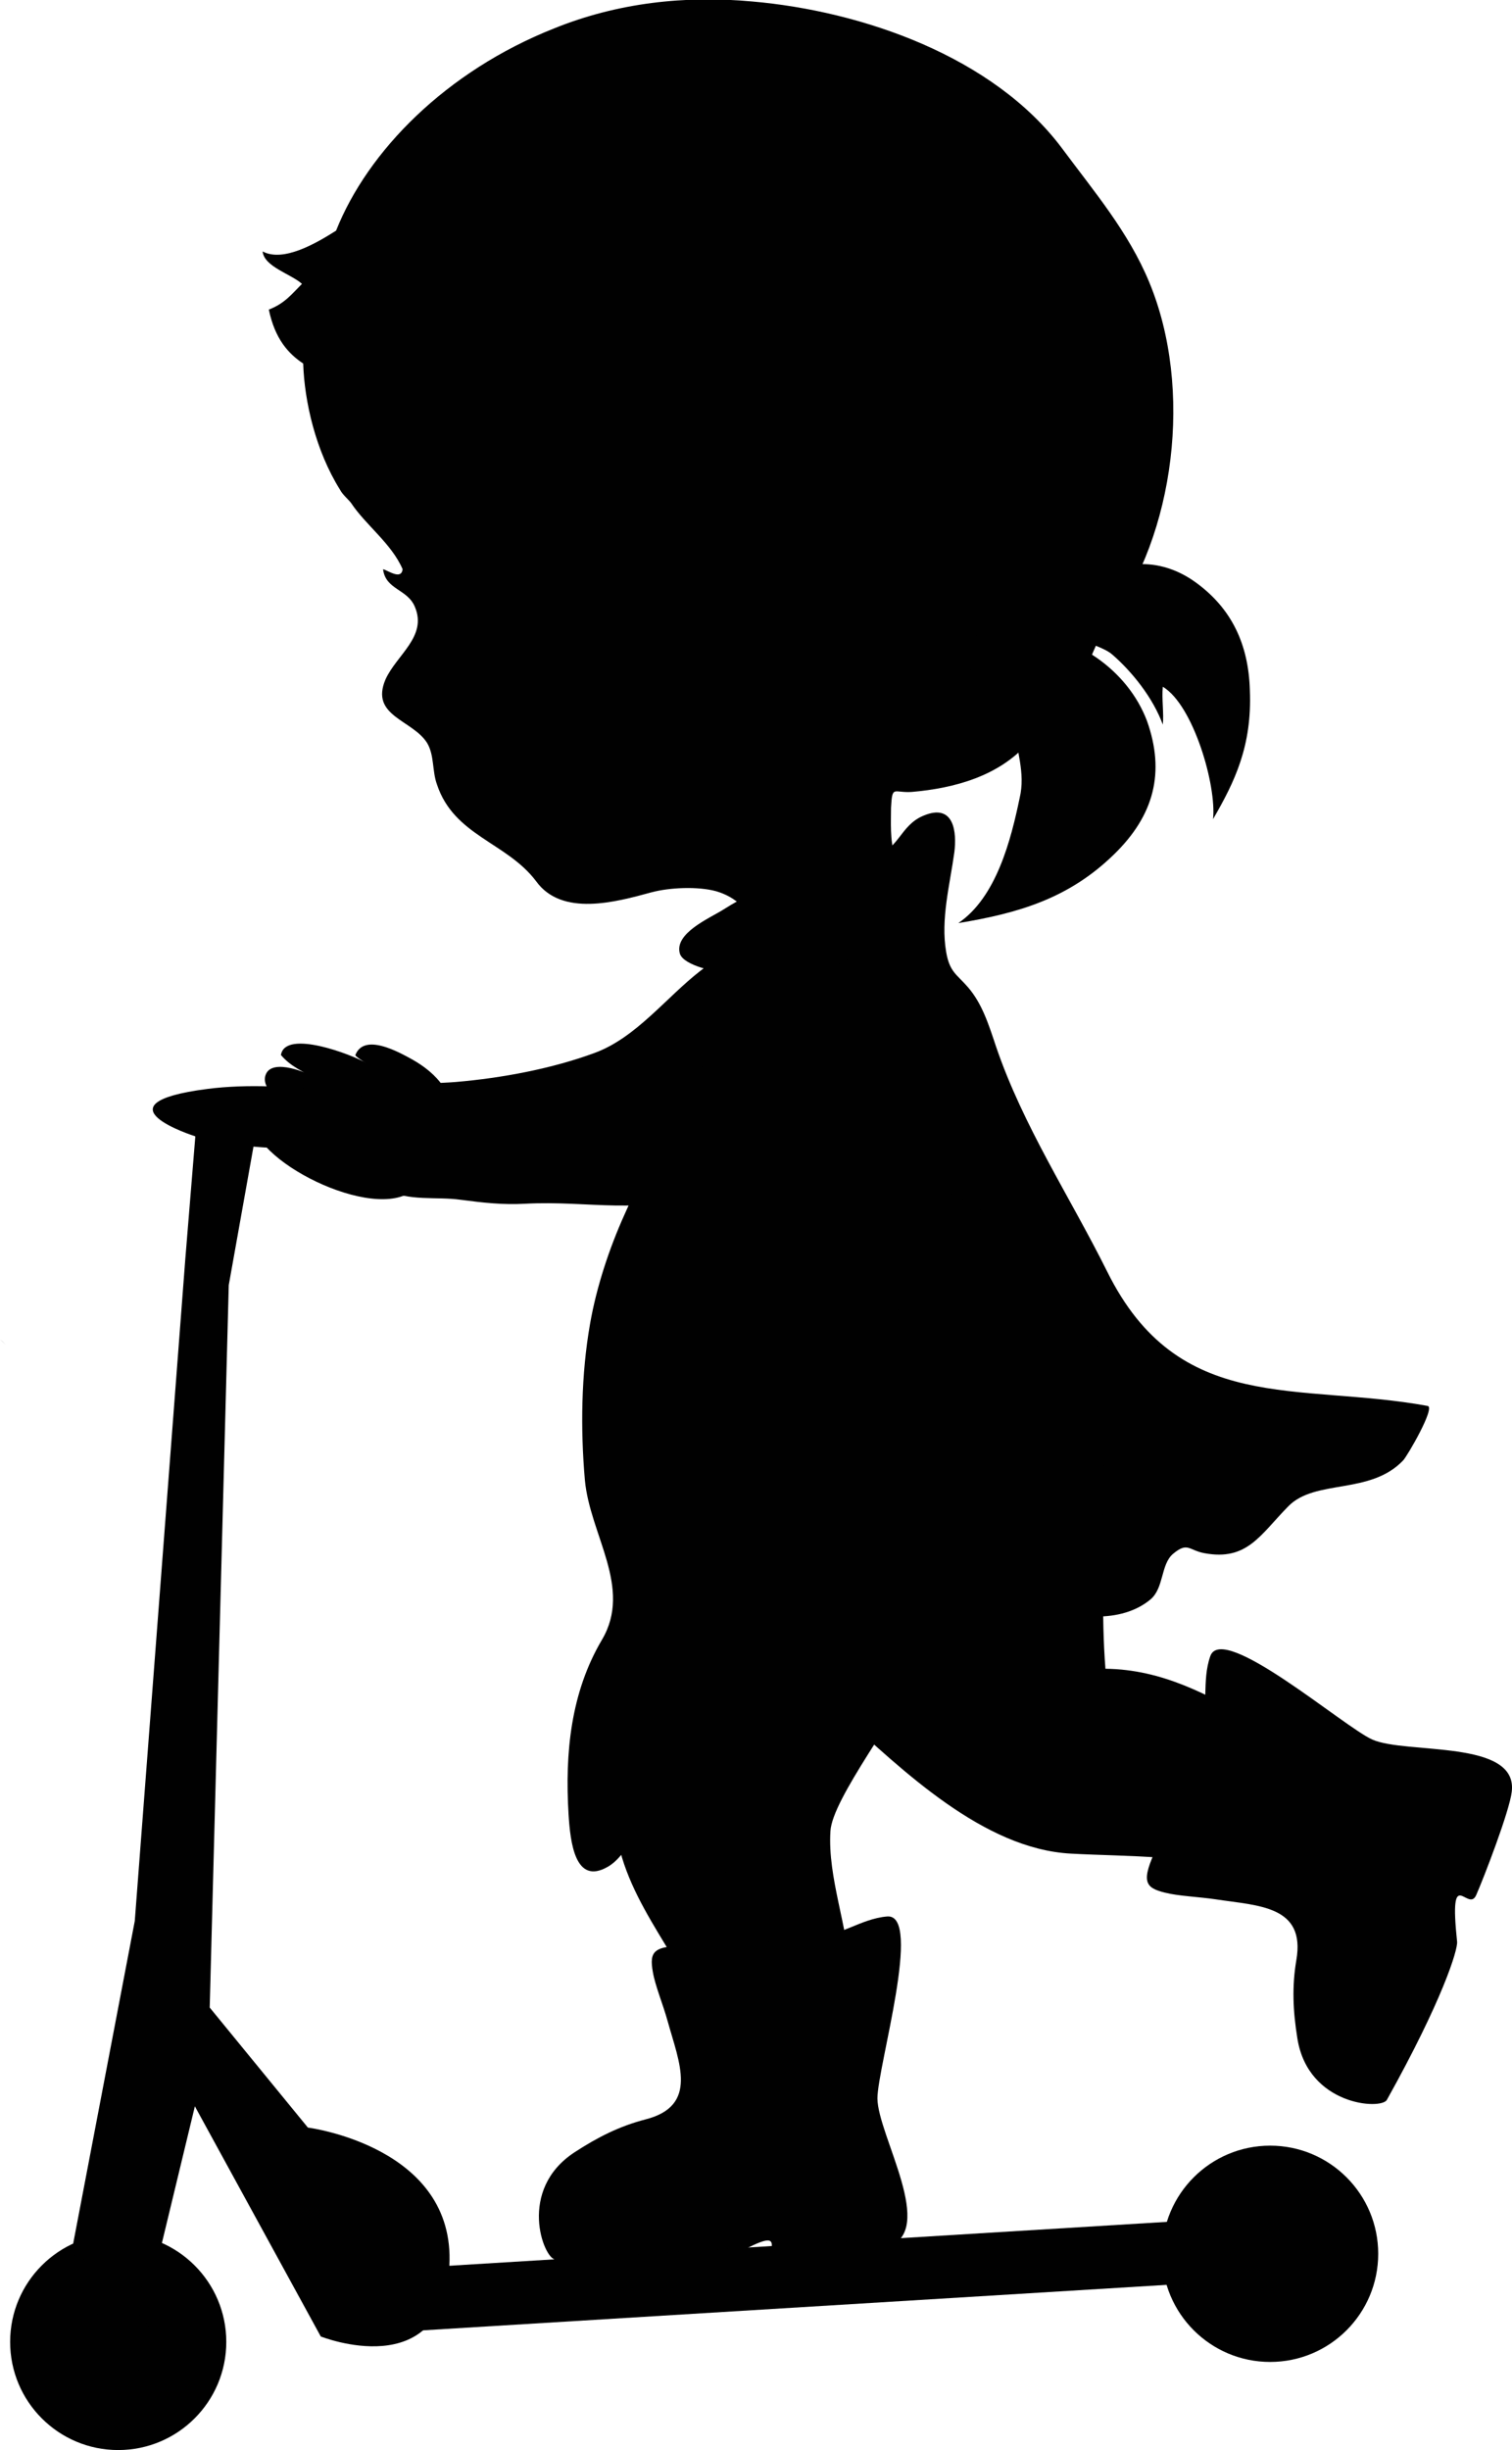
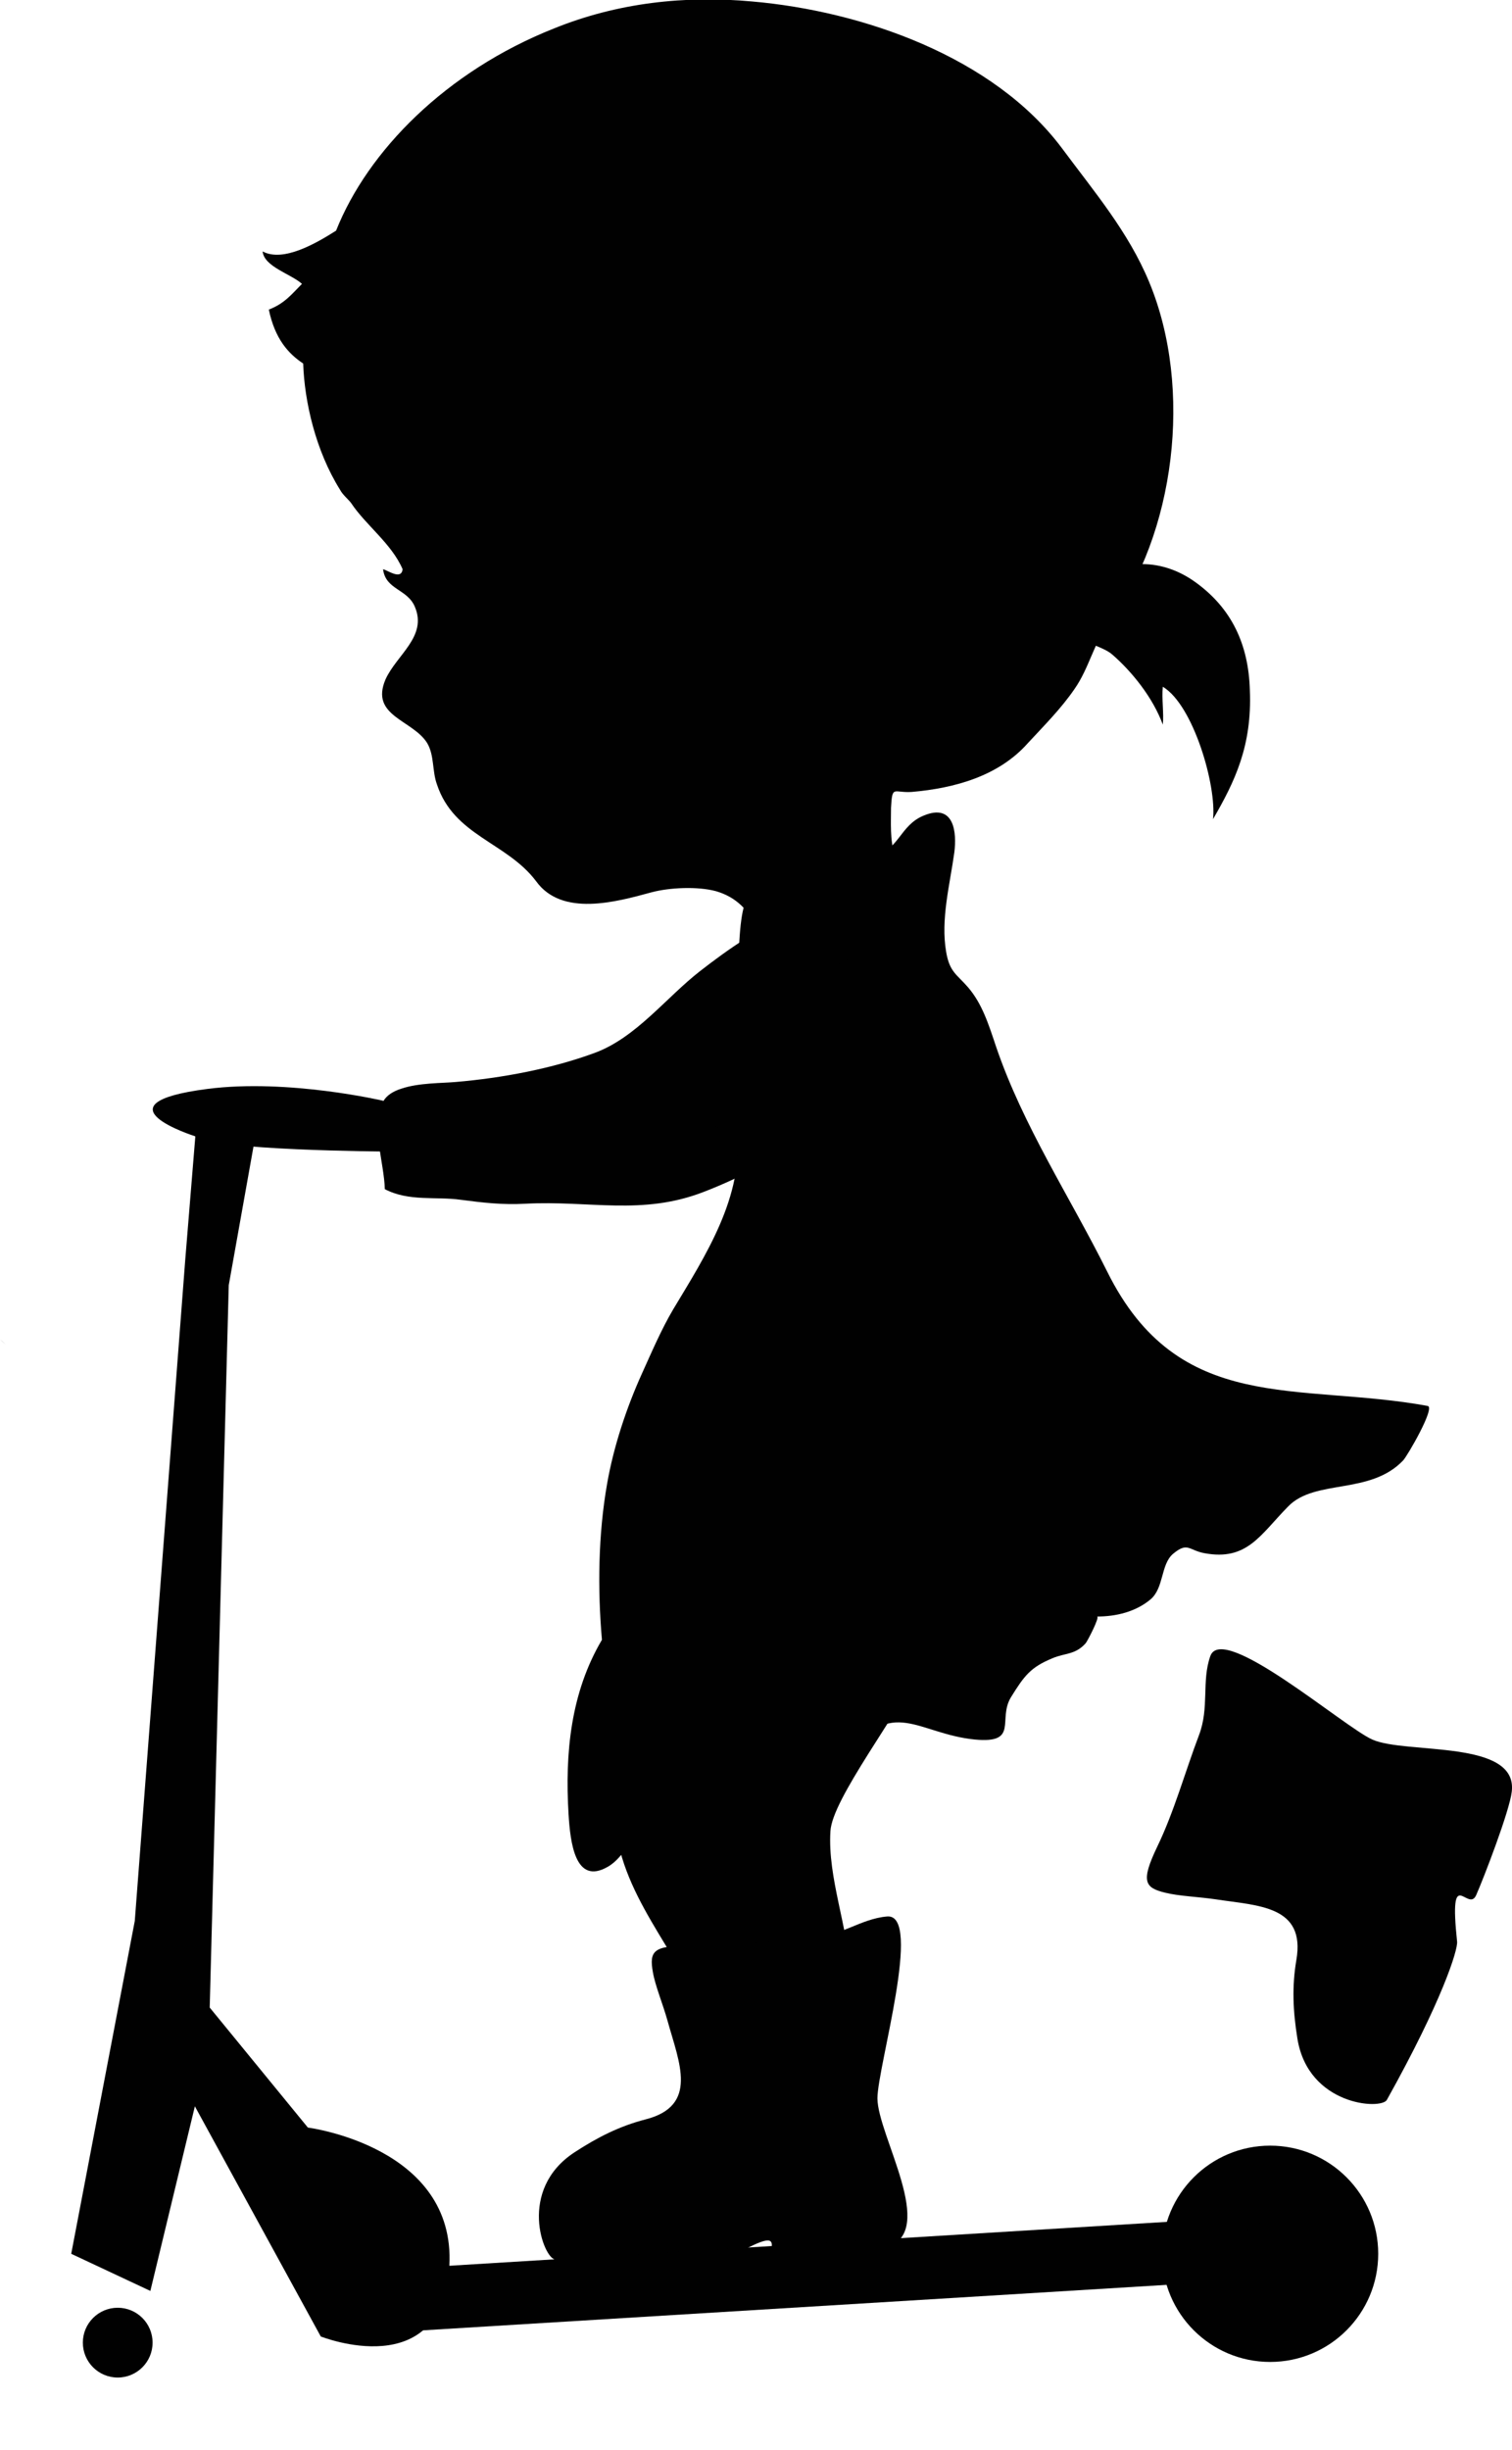
<svg xmlns="http://www.w3.org/2000/svg" version="1.1" id="Laag_1" x="0px" y="0px" viewBox="0 0 61.14 99.01" enable-background="new 0 0 61.14 99.01" xml:space="preserve">
  <g>
    <g>
-       <path fill="#010101" d="M12.8,43.58c-0.33-0.23-1.78-0.83-2.05-0.17c-0.27,0.65,0.89,1.34,1.34,1.59    c-0.63-0.29-2.12-0.84-1.84,0.48c0.38,1.75,5.63,4.18,6.73,2.29c0.4-0.7,0.98-1.47,1.2-2.26c0.35-1.25-0.55-2.16-1.51-2.7    c-0.53-0.29-1.94-1.09-2.3-0.18c-0.02,0.05,0.38,0.3,0.43,0.32c-0.53-0.32-3.27-1.38-3.44-0.32    C11.74,43.08,12.26,43.32,12.8,43.58z" />
      <path fill-rule="evenodd" clip-rule="evenodd" fill="#010101" d="M16.23,43.99c-0.32,0.1-0.58,0.26-0.72,0.49    c-0.55,0.92,0.03,2.51,0.05,3.57c0.97,0.51,2.07,0.29,3.07,0.43c0.91,0.12,1.71,0.21,2.6,0.16c2.62-0.14,4.73,0.49,7.23-0.48    c1.58-0.61,3.04-1.4,4.38-2.47c1.86-1.49,4.21-3.97,3.31-6.94c-1.31-4.31-5.82-1.08-7.83,0.48c-1.38,1.07-2.59,2.69-4.26,3.31    c-1.73,0.64-3.75,1.02-5.63,1.18C17.9,43.77,16.93,43.75,16.23,43.99" />
    </g>
    <path fill-rule="evenodd" clip-rule="evenodd" fill="#010101" d="M28.67,82.14c0.54,1.82-0.18,3.03-1.34,4.37   c-0.32,0.37-0.55,0.78-0.93,1.1c-0.52,0.44-1.17,0.47-1.71,0.86c-0.83,0.59-0.5,1.61,0.31,2.03c1.95,1,4.19-0.46,6.01-1.12   c0.5-0.18,1.01-0.05,1.52-0.09c0.79-0.06,2.01,0.01,2.63-0.56c1.01-0.93,0.47-2.03-0.03-3.03c-0.92-1.84-0.68-3.88-0.75-5.87   c-0.07-1.94-0.92-3.94-0.8-5.84c0.16-2.6,10.1-12.95,2.92-13.27c-2.04-0.09-5.29-0.3-7.23,0.1c-2.32,0.48-2.15,1.82-2.66,3.89   c-0.4,1.61-0.66,3.17-0.94,4.86c-0.25,1.51-1.01,2.74-0.77,4.36C25.34,77.06,27.79,79.22,28.67,82.14z" />
-     <path fill-rule="evenodd" clip-rule="evenodd" fill="#010101" d="M30.52,36.06c1.54-0.72,3.16-0.98,4.76-1.42   c1.09-0.3,1.1-1.28,2.06-1.68c1.26-0.53,1.35,0.7,1.25,1.48c-0.18,1.31-0.56,2.71-0.33,4.03c0.14,0.81,0.42,0.89,0.88,1.42   c0.57,0.66,0.83,1.48,1.14,2.41c1.09,3.2,2.99,6.07,4.49,9.08c2.89,5.83,7.7,4.47,12.96,5.43c0.32,0.06-0.82,2.02-0.99,2.2   c-1.34,1.41-3.56,0.74-4.65,1.86c-1.14,1.16-1.66,2.21-3.39,1.89c-0.64-0.12-0.67-0.47-1.27,0.03c-0.5,0.43-0.36,1.38-0.91,1.84   c-0.6,0.5-1.39,0.69-2.16,0.69c0.13,0-0.39,1-0.46,1.08c-0.42,0.47-0.83,0.39-1.33,0.6c-0.9,0.37-1.15,0.71-1.69,1.58   c-0.55,0.9,0.34,1.88-1.46,1.71c-2.33-0.23-3.36-1.79-5.16,0.7c-0.93,1.3-1.3,5.1-3.56,2.81c0.77,0.77-2.3,2.69-3.12,2.4   c-0.68-0.24-0.81-1.17-1.39-1.47c-0.93-0.47-0.87,0.27-1.61,0.7c-1.33,0.77-1.52-1-1.59-2.12c-0.15-2.48,0.09-4.92,1.35-7.05   c1.25-2.11-0.49-4.24-0.69-6.46c-0.18-2.06-0.15-4.27,0.21-6.31c0.26-1.49,0.78-3.06,1.4-4.43c0.39-0.86,0.79-1.8,1.27-2.61   c1.31-2.18,2.87-4.57,2.58-7.22c0.01,0.08-1.47-0.19-1.62-0.7c-0.23-0.82,1.19-1.42,1.75-1.77C29.68,36.48,30.1,36.25,30.52,36.06z   " />
+     <path fill-rule="evenodd" clip-rule="evenodd" fill="#010101" d="M30.52,36.06c1.54-0.72,3.16-0.98,4.76-1.42   c1.09-0.3,1.1-1.28,2.06-1.68c1.26-0.53,1.35,0.7,1.25,1.48c-0.18,1.31-0.56,2.71-0.33,4.03c0.14,0.81,0.42,0.89,0.88,1.42   c0.57,0.66,0.83,1.48,1.14,2.41c1.09,3.2,2.99,6.07,4.49,9.08c2.89,5.83,7.7,4.47,12.96,5.43c0.32,0.06-0.82,2.02-0.99,2.2   c-1.34,1.41-3.56,0.74-4.65,1.86c-1.14,1.16-1.66,2.21-3.39,1.89c-0.64-0.12-0.67-0.47-1.27,0.03c-0.5,0.43-0.36,1.38-0.91,1.84   c-0.6,0.5-1.39,0.69-2.16,0.69c0.13,0-0.39,1-0.46,1.08c-0.42,0.47-0.83,0.39-1.33,0.6c-0.9,0.37-1.15,0.71-1.69,1.58   c-0.55,0.9,0.34,1.88-1.46,1.71c-2.33-0.23-3.36-1.79-5.16,0.7c-0.93,1.3-1.3,5.1-3.56,2.81c0.77,0.77-2.3,2.69-3.12,2.4   c-0.68-0.24-0.81-1.17-1.39-1.47c-0.93-0.47-0.87,0.27-1.61,0.7c-1.33,0.77-1.52-1-1.59-2.12c-0.15-2.48,0.09-4.92,1.35-7.05   c-0.18-2.06-0.15-4.27,0.21-6.31c0.26-1.49,0.78-3.06,1.4-4.43c0.39-0.86,0.79-1.8,1.27-2.61   c1.31-2.18,2.87-4.57,2.58-7.22c0.01,0.08-1.47-0.19-1.62-0.7c-0.23-0.82,1.19-1.42,1.75-1.77C29.68,36.48,30.1,36.25,30.52,36.06z   " />
    <path fill-rule="evenodd" clip-rule="evenodd" fill="#010101" d="M0,54.12c0.07,0.06,0.15,0.13,0.22,0.2" />
    <path fill-rule="evenodd" clip-rule="evenodd" fill="#010101" d="M26.4,79.69c0.1,0.57,0.4,1.27,0.6,1.99   c0.46,1.66,1.26,3.41-0.9,3.96c-1.04,0.27-1.92,0.71-2.87,1.33c-2.32,1.52-1.25,4.29-0.78,4.33c4.59,0.4,6.7,0.14,6.99-0.03   c2.78-1.62,1.23-0.07,2.03-0.07c0.77,0,3.66-0.17,4.4-0.4c2.05-0.64-0.38-4.51-0.39-6.01c0-1.26,1.85-7.48,0.39-7.35   c-1.07,0.09-1.91,0.82-3.11,0.89c-1.55,0.09-3.25,0.35-4.8,0.31C26.41,78.59,26.25,78.84,26.4,79.69z" />
-     <path fill-rule="evenodd" clip-rule="evenodd" fill="#010101" d="M50.34,75.74c1.41,0.54,2.57,1.5,3.22,3.22   c0.17,0.46,0.43,0.85,0.53,1.34c0.14,0.67-0.14,1.25-0.06,1.91c0.13,1.01,1.18,1.21,1.93,0.68c1.8-1.24,1.58-3.91,1.86-5.82   c0.08-0.52,0.44-0.91,0.64-1.38c0.32-0.73,0.96-1.76,0.75-2.58c-0.34-1.33-1.56-1.38-2.68-1.41c-4.35-0.12-7.22-4.22-11.83-4.27   c-0.17-2.17-0.06-4.44-0.11-6.61c-0.04-1.96,0.45-3.96-0.04-5.92c-0.43-1.73-1.47-3.45-2.78-4.66c-0.34-0.31-4.17-2.74-4.33-2.32   c-1.09,2.84-1.16,5.44-1.46,8.34c-0.31,3.07-2.47,5.83-3.96,8.48c-1.4,2.49,0.21,2.92,1.98,4.53c2.5,2.27,5.78,5.45,9.31,5.63   C45.64,75.03,48.26,74.93,50.34,75.74z" />
    <path fill-rule="evenodd" clip-rule="evenodd" fill="#010101" d="M47.12,76.48c0.56,0.14,1.32,0.16,2.06,0.27   c1.7,0.26,3.62,0.25,3.24,2.45c-0.18,1.06-0.14,2.04,0.04,3.16c0.43,2.73,3.4,2.9,3.62,2.49c2.25-4.03,2.87-6.06,2.84-6.39   c-0.34-3.2,0.44-1.15,0.77-1.88c0.31-0.7,1.35-3.4,1.44-4.18c0.26-2.13-4.27-1.5-5.64-2.11c-1.15-0.51-6.06-4.76-6.55-3.37   c-0.36,1.02-0.03,2.08-0.46,3.2c-0.55,1.45-1.01,3.11-1.69,4.51C46.12,76.03,46.29,76.28,47.12,76.48z" />
    <g>
      <circle fill="#010101" cx="51.36" cy="91.07" r="4.37" />
-       <circle fill="#010101" cx="4.78" cy="94.63" r="4.37" />
      <rect x="12.86" y="90.8" transform="matrix(-0.998 0.061 -0.061 -0.998 66.574 182.096)" fill="#010101" width="35.28" height="2.54" />
      <path fill="#010101" d="M12.97,94.41l-5.09-9.3l-1.8,7.46l-3.2-1.5l2.57-13.45l2.04-26.71l0.41-5.01l2.37,0.32l-1.02,5.71    L8.48,81.12l3.97,4.85c0,0,5.99,0.76,5.72,5.59C17.9,96.38,12.97,94.41,12.97,94.41z" />
    </g>
    <path fill="#010101" d="M7.88,45.91c0,0-4.15-1.31,0.51-1.91c3.27-0.42,7.11,0.48,7.11,0.48l0.09,2.05   C15.6,46.53,8.55,46.49,7.88,45.91z" />
    <circle fill="#010101" cx="4.76" cy="94.66" r="1.41" />
    <circle fill="#010101" cx="51.39" cy="91.17" r="1.41" />
    <path fill="#010101" d="M12.21,11.47c-0.4,0.4-0.69,0.79-1.34,1.04c0.25,1.19,0.79,1.78,1.39,2.18c0.05,1.53,0.5,3.52,1.49,5.1   c0.1,0.2,0.35,0.4,0.45,0.54c0.59,0.89,1.63,1.63,2.08,2.67c-0.05,0.45-0.59,0.05-0.79,0c0.1,0.84,0.99,0.79,1.29,1.53   c0.5,1.19-0.74,1.93-1.19,2.92c-0.64,1.49,1.09,1.63,1.68,2.57c0.3,0.5,0.2,1.14,0.4,1.68c0.69,2.08,2.82,2.33,4.01,3.91   c1.04,1.44,3.22,0.84,4.65,0.45c0.74-0.2,1.88-0.25,2.62-0.05c1.73,0.5,1.68,2.18,2.92,2.97c1.78,1.09,4.26-1.78,6.04-2.18   c-0.5-0.74-1.39-1.44-1.73-2.28c-0.2-0.54-0.15-1.34-0.15-1.88c0.05-0.94,0.1-0.59,0.84-0.64c1.73-0.15,3.52-0.64,4.7-1.98   c0.64-0.69,1.34-1.39,1.88-2.18c0.59-0.84,0.79-1.88,1.39-2.67c2.67-3.57,3.42-9.46,1.63-13.77c-0.84-2.03-2.23-3.66-3.52-5.4   c-2.77-3.71-8.07-5.55-12.53-5.94c-2.72-0.25-5.45,0.05-8.02,1.09c-4.36,1.73-7.53,4.95-8.81,8.17c-0.79,0.5-2.13,1.29-2.97,0.84   C10.68,10.78,11.77,11.07,12.21,11.47" />
-     <path fill="#010101" d="M46.38,29.13c-0.79-2.08-2.92-3.52-5.15-3.61c-0.79-0.05-2.03-0.2-2.13,0.84   c-0.05,0.79,0.74,1.53,0.79,2.33c0.05,0.64,0,1.39,0,2.03c0.4-0.45,0.99-0.79,1.14-1.39c0.05,0.99,0.45,1.88,0.2,2.92   c-0.35,1.68-0.94,4.01-2.48,5.05c2.43-0.4,4.46-0.99,6.29-2.77C46.67,32.95,47.12,31.21,46.38,29.13" />
    <path fill="#010101" d="M48.36,23.54c-1.49-1.09-3.27-0.94-4.36,0.15c-0.35,0.4-1.14,0.99-0.79,1.63c0.3,0.64,1.34,0.74,1.78,1.14   c0.79,0.69,1.63,1.73,2.03,2.82c0.05-0.45-0.05-1.04,0-1.53c1.24,0.74,2.18,4.01,2.03,5.35c0.89-1.53,1.58-2.97,1.49-5.2   C50.49,26.02,49.79,24.58,48.36,23.54" />
  </g>
</svg>